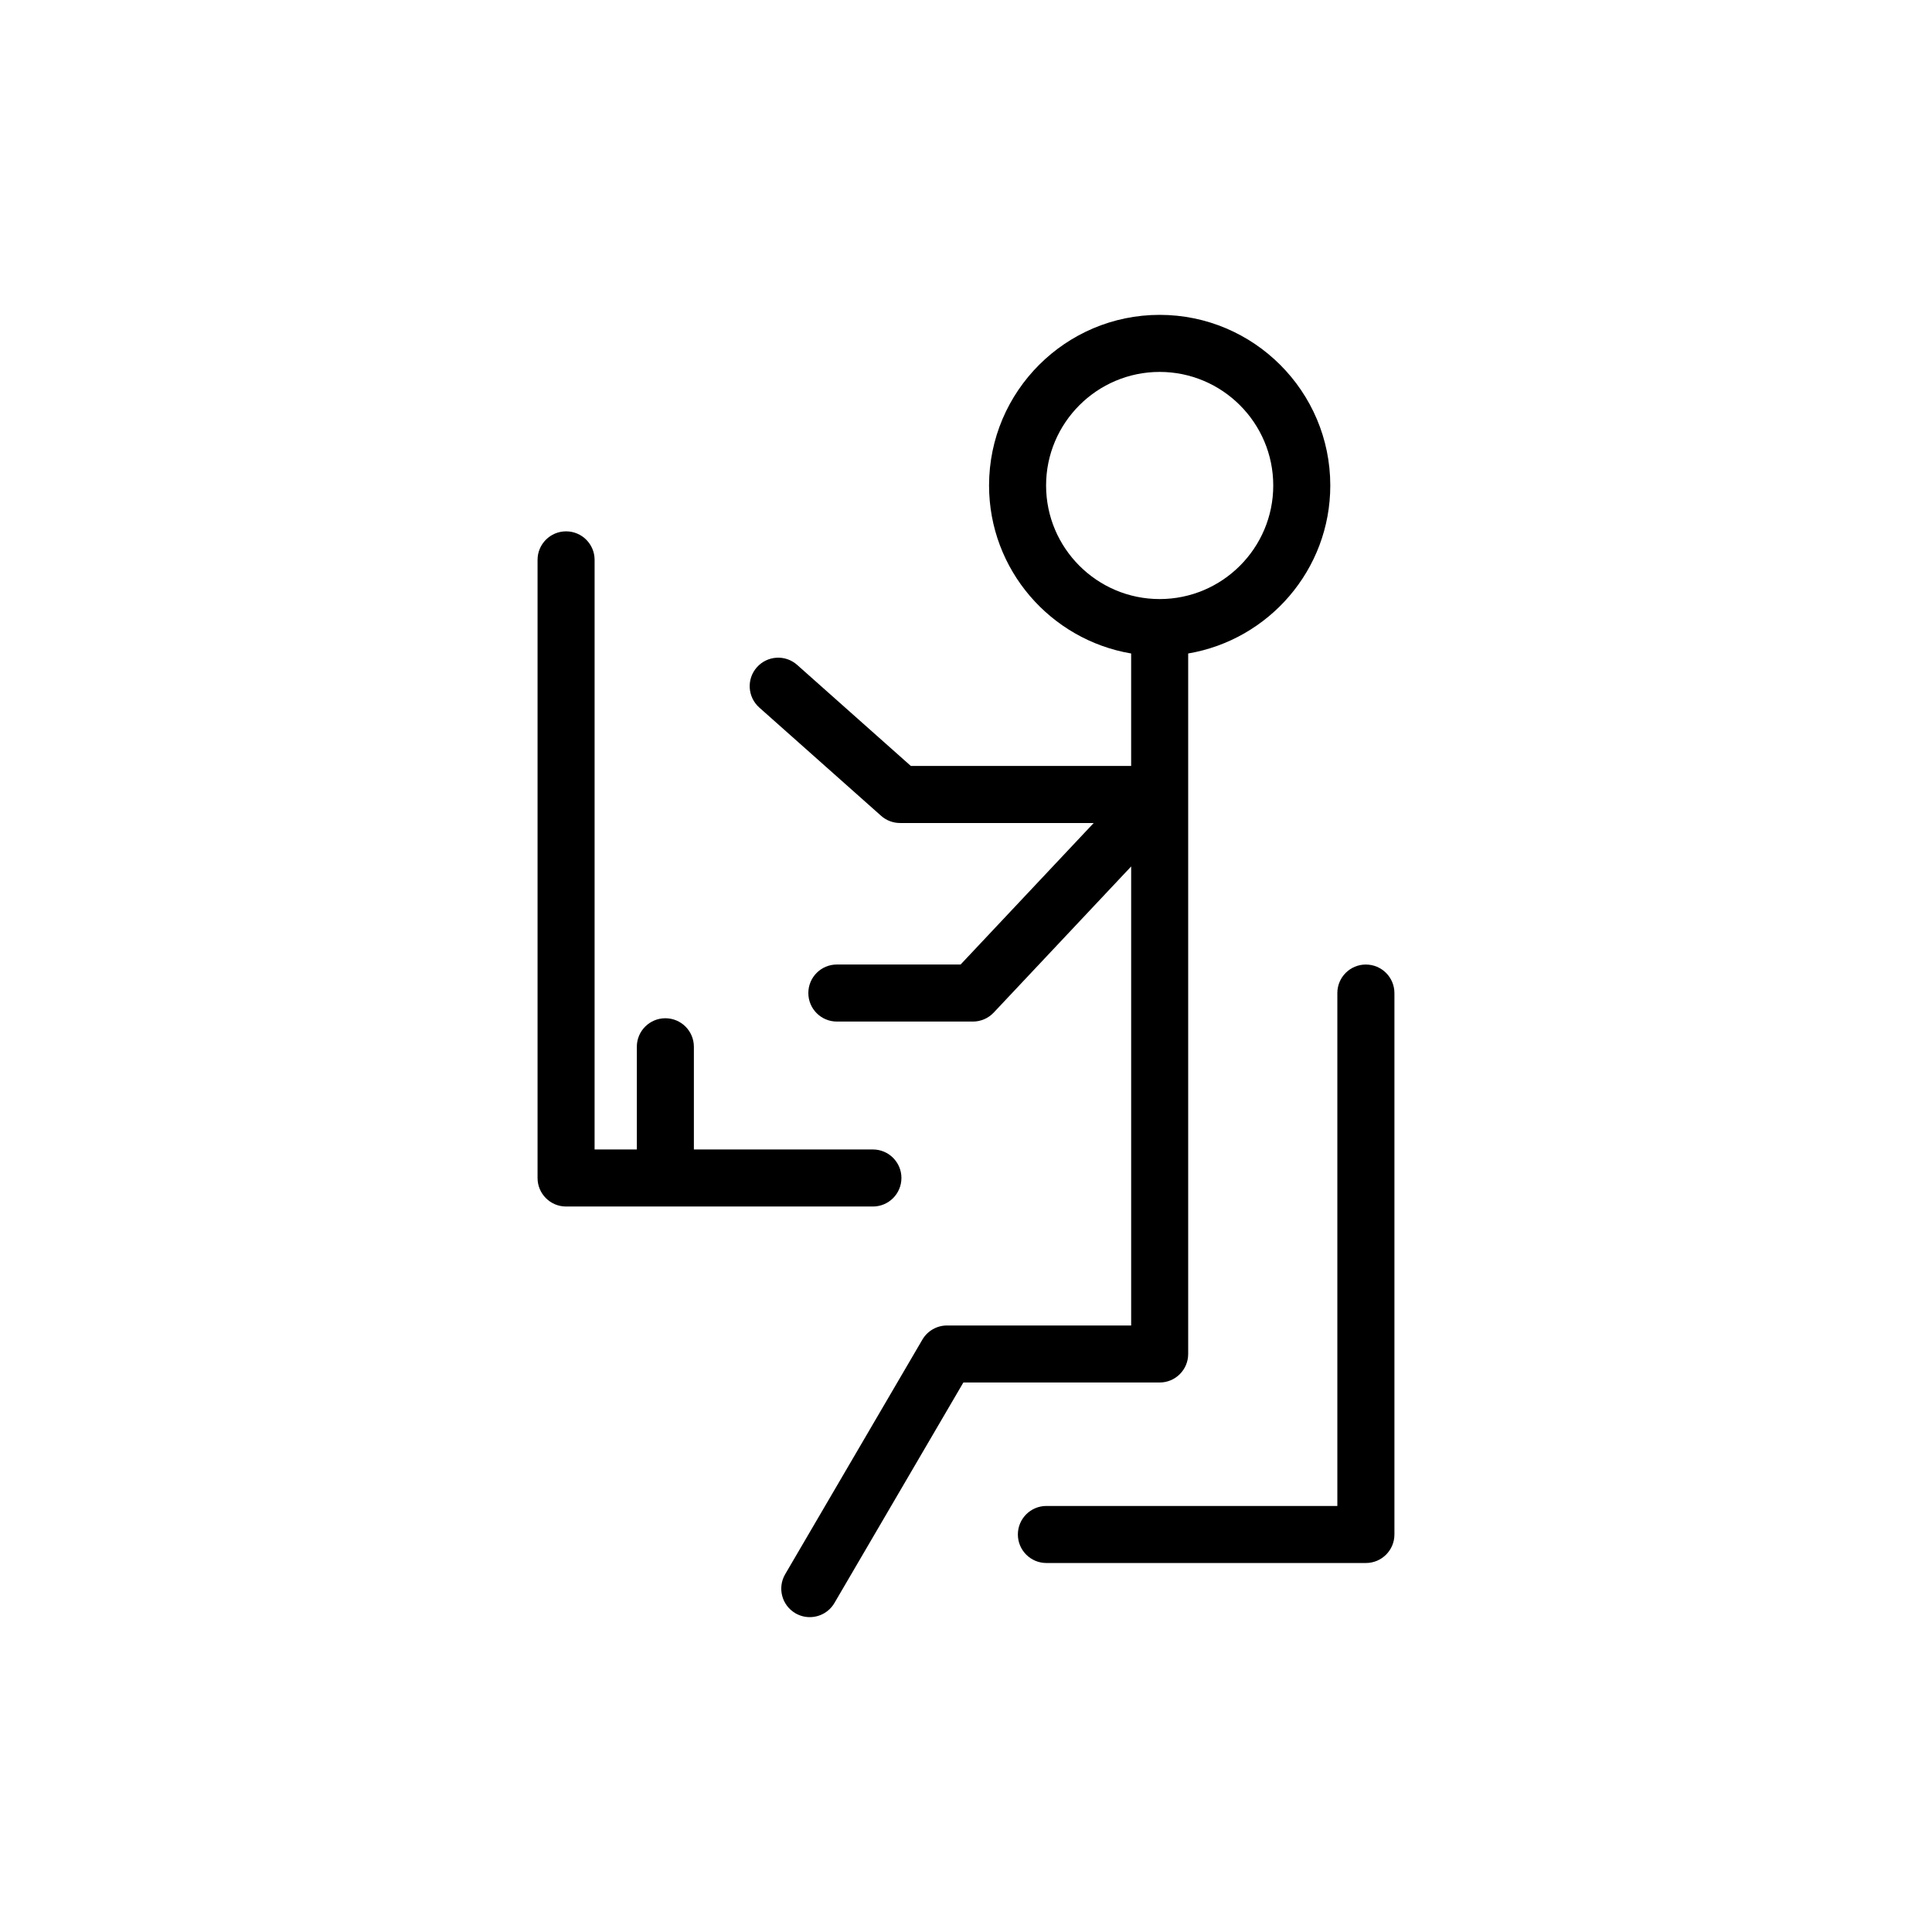
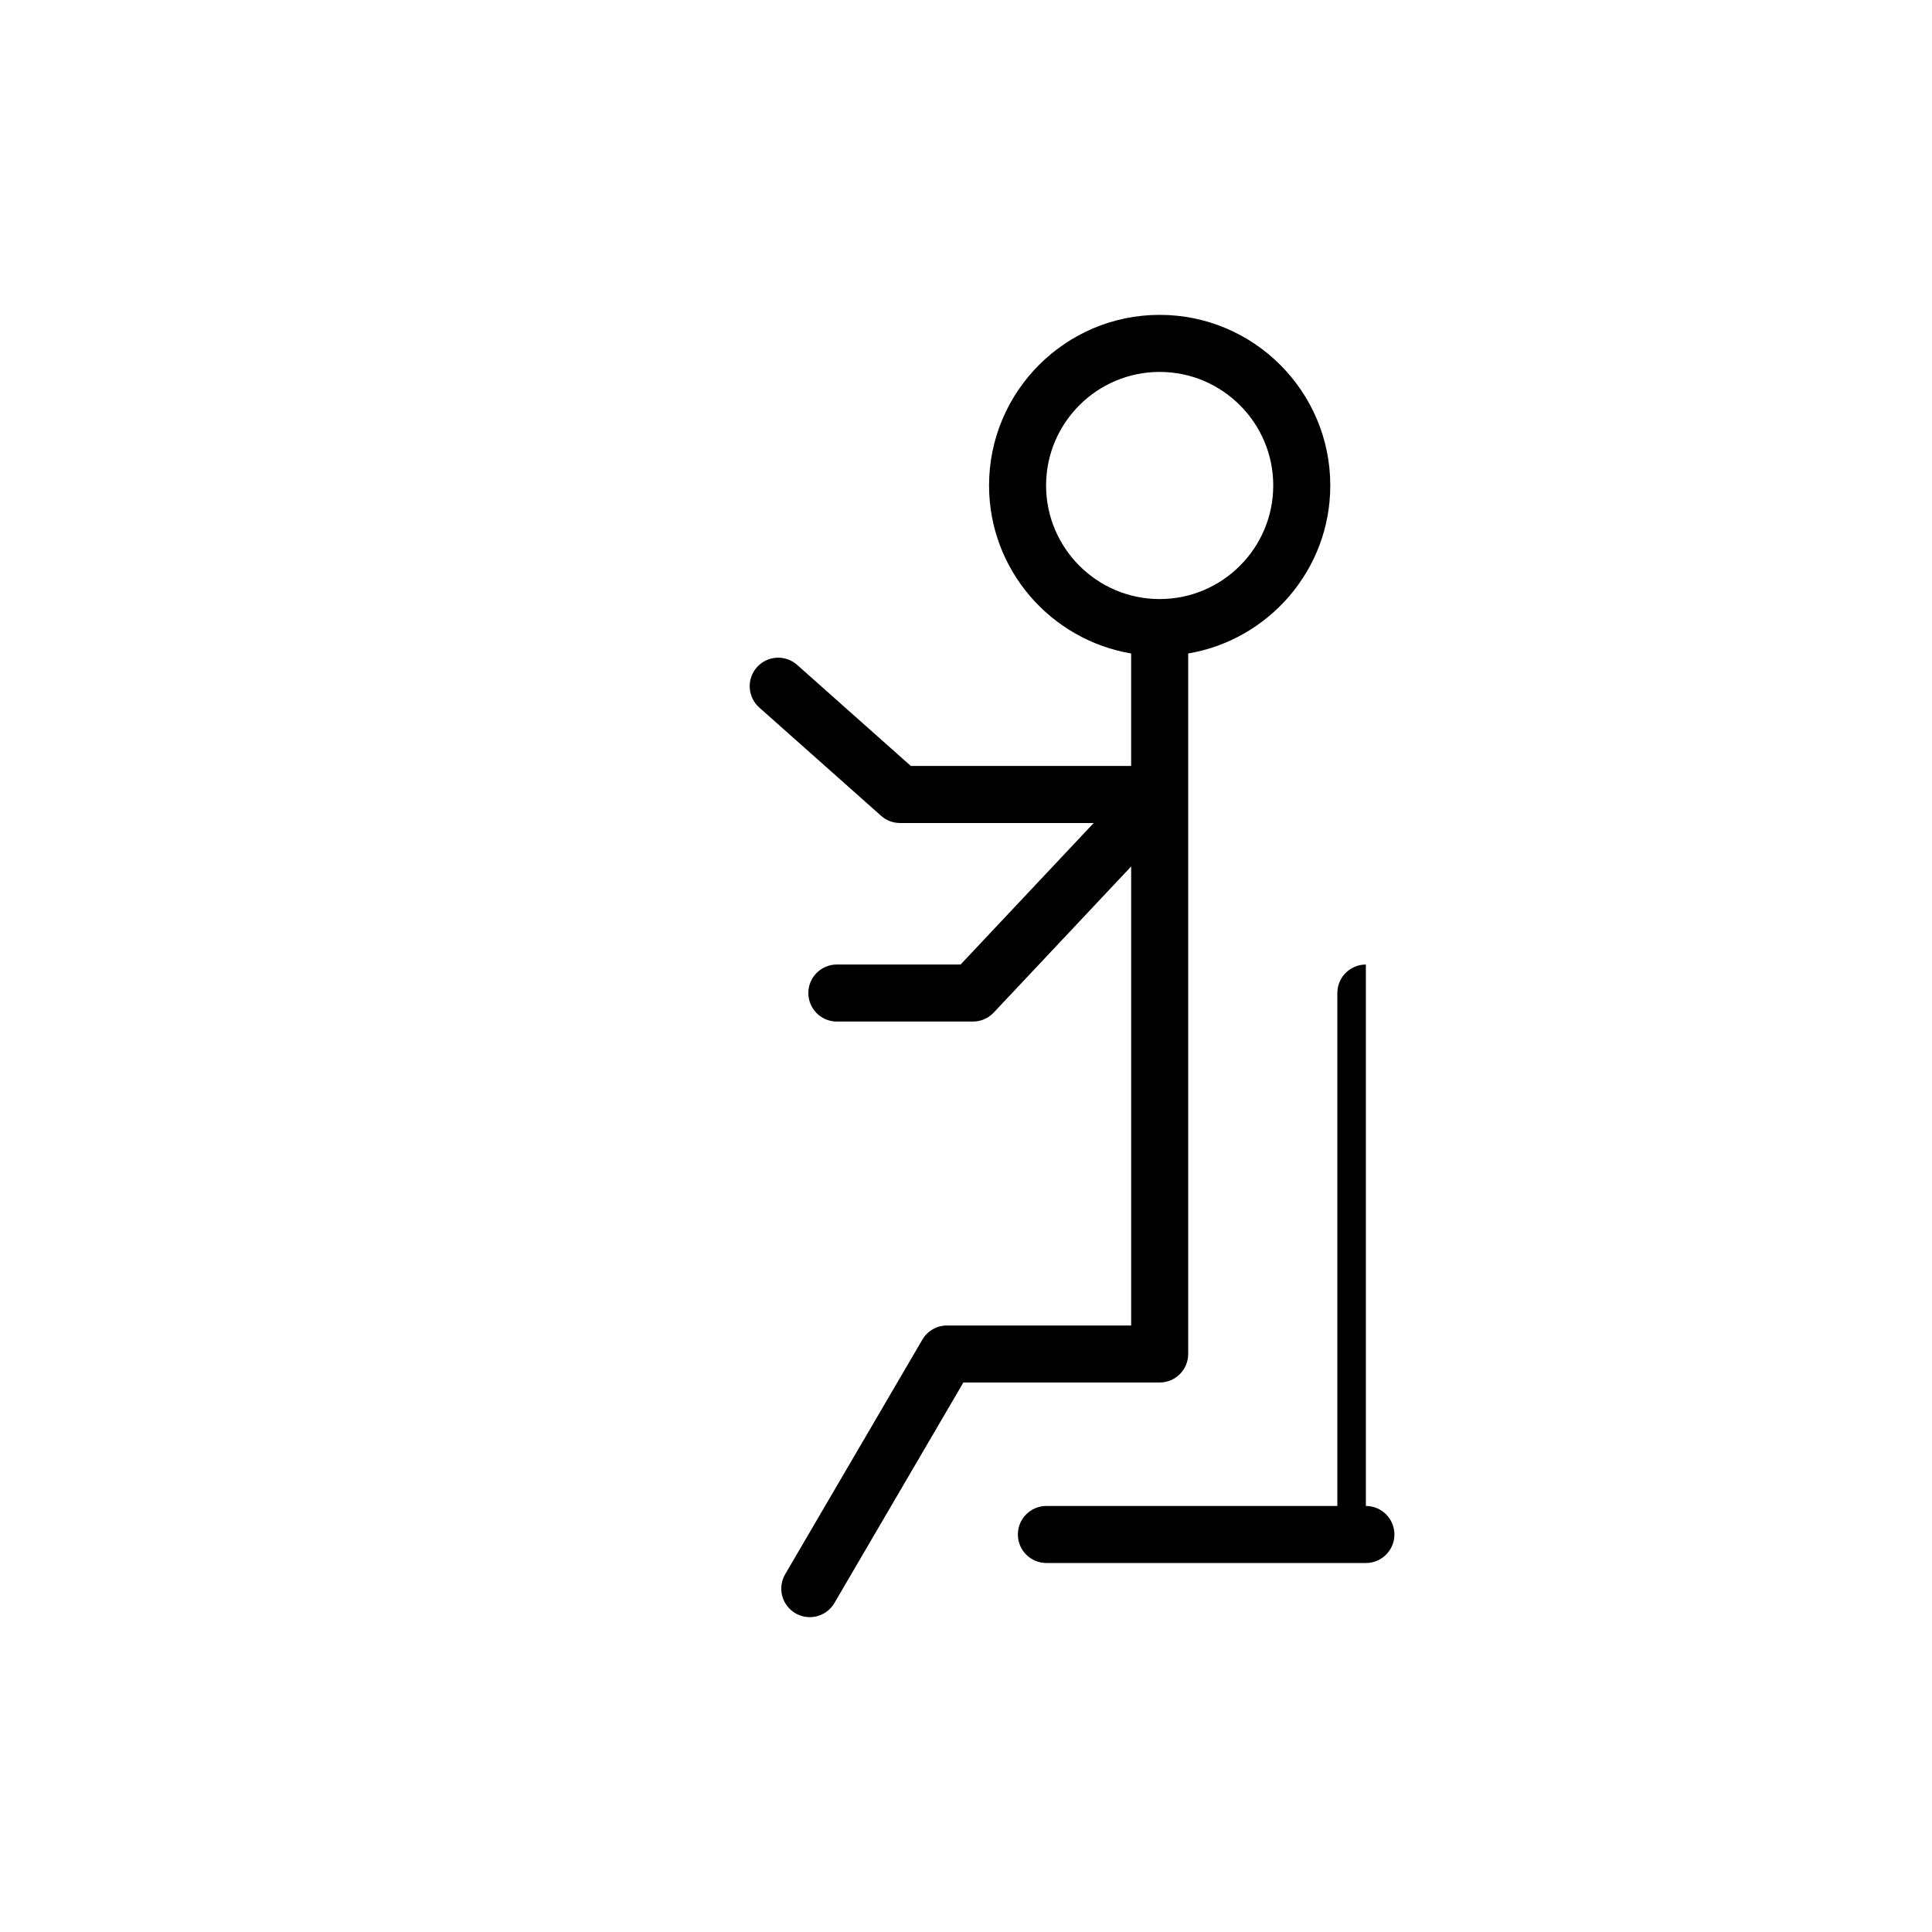
<svg xmlns="http://www.w3.org/2000/svg" fill="#000000" width="800px" height="800px" version="1.1" viewBox="144 144 512 512">
  <g>
    <path d="m458.88 502.82v-185.64c21.336-3.613 37.66-22.176 37.66-44.527 0-24.93-20.285-45.211-45.219-45.211s-45.211 20.285-45.211 45.211c0 22.348 16.32 40.914 37.656 44.527v29.809h-58.379l-30.137-26.789c-3.125-2.777-7.898-2.484-10.664 0.629-2.777 3.117-2.488 7.894 0.629 10.672l32.285 28.695c1.379 1.23 3.168 1.91 5.019 1.91h51.324l-35.273 37.5h-32.793c-4.172 0-7.559 3.379-7.559 7.559 0 4.176 3.387 7.559 7.559 7.559h36.059c2.086 0 4.082-0.863 5.508-2.379l36.426-38.727v121.65h-48.805c-2.684 0-5.164 1.426-6.523 3.742l-36.363 62.176c-2.106 3.602-0.898 8.23 2.711 10.34 1.195 0.699 2.508 1.031 3.809 1.031 2.594 0 5.125-1.34 6.531-3.742l34.172-58.438h52.023c4.168 0 7.555-3.387 7.555-7.559zm-37.656-230.16c0-16.594 13.504-30.098 30.098-30.098s30.102 13.504 30.102 30.098-13.508 30.098-30.102 30.098-30.098-13.504-30.098-30.098z" />
-     <path d="m505.97 399.61c-4.172 0-7.559 3.379-7.559 7.559v135.93l-77.105-0.004c-4.172 0-7.559 3.379-7.559 7.559 0 4.176 3.387 7.559 7.559 7.559h84.672c4.172 0 7.559-3.379 7.559-7.559v-143.48c-0.008-4.18-3.394-7.559-7.566-7.559z" />
-     <path d="m382.89 456.18c0-4.176-3.387-7.559-7.559-7.559h-47.445v-27.215c0-4.176-3.387-7.559-7.559-7.559s-7.559 3.379-7.559 7.559v27.215h-11.195l0.004-156.25c0-4.176-3.387-7.559-7.559-7.559s-7.559 3.379-7.559 7.559v163.81c0 4.176 3.387 7.559 7.559 7.559h81.309c4.18-0.004 7.562-3.387 7.562-7.562z" />
+     <path d="m505.97 399.61c-4.172 0-7.559 3.379-7.559 7.559v135.93l-77.105-0.004c-4.172 0-7.559 3.379-7.559 7.559 0 4.176 3.387 7.559 7.559 7.559h84.672c4.172 0 7.559-3.379 7.559-7.559c-0.008-4.18-3.394-7.559-7.566-7.559z" />
  </g>
</svg>